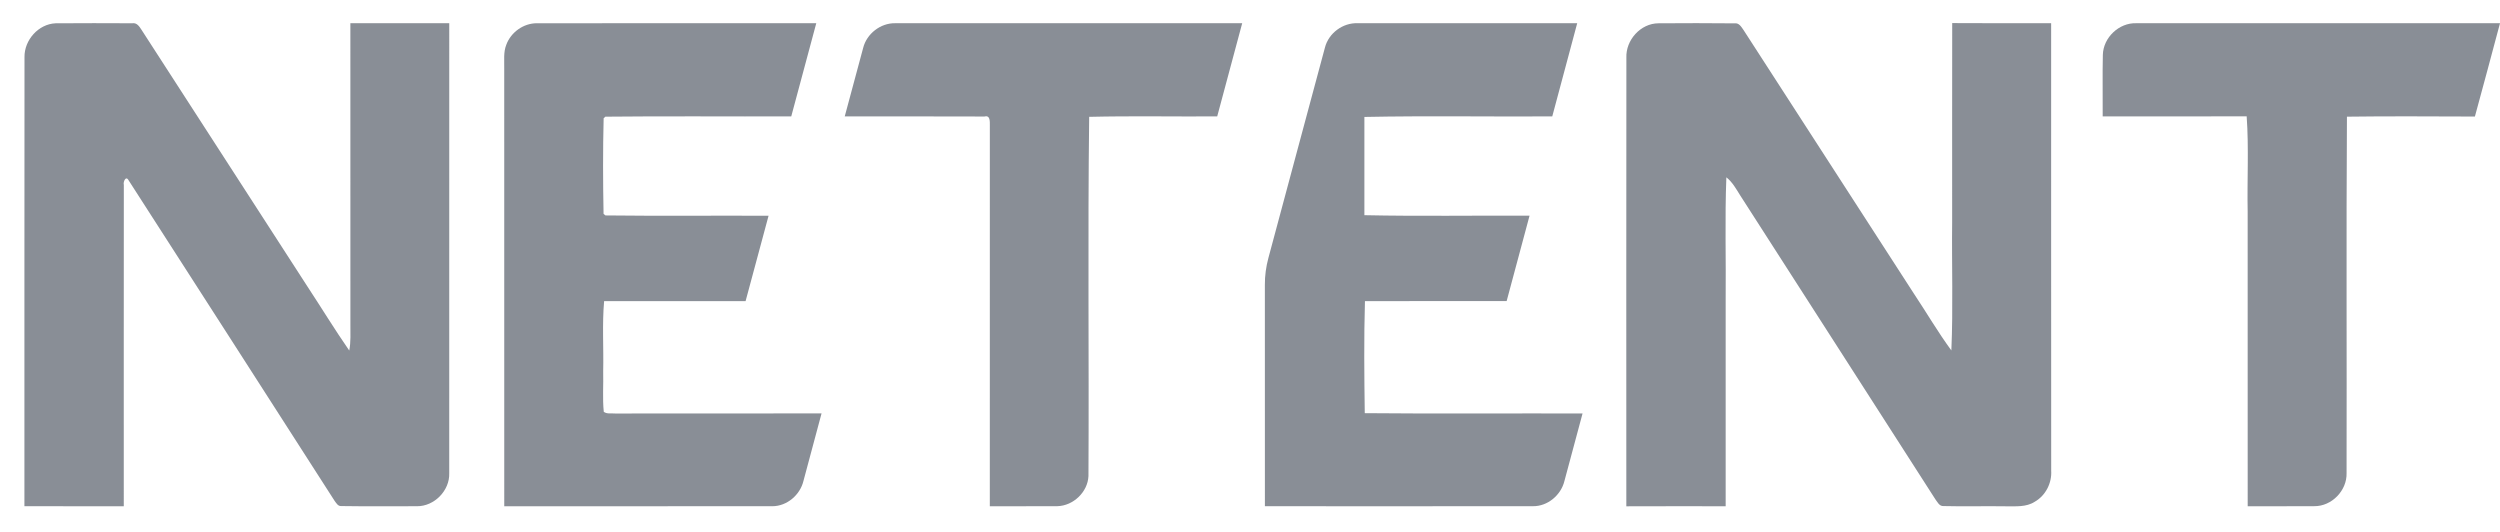
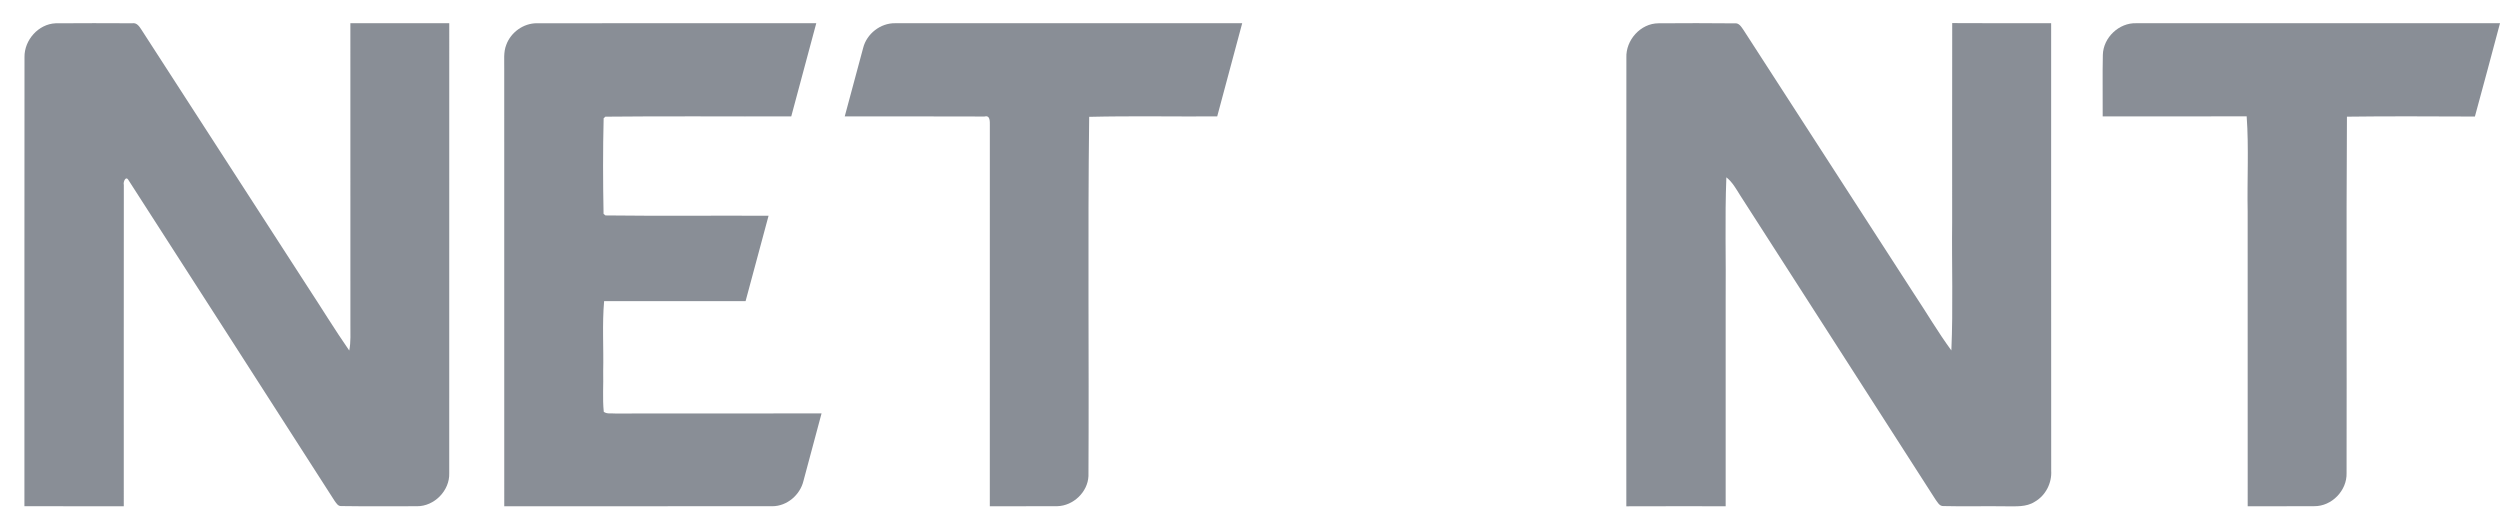
<svg xmlns="http://www.w3.org/2000/svg" width="94" height="20" viewBox="0 0 94 20" fill="none">
  <path d="M0.921 2.147C0.912 1.507 1.443 0.904 2.09 0.876C3.05 0.868 4.01 0.871 4.97 0.875C5.143 0.844 5.239 0.994 5.32 1.119C7.401 4.344 9.487 7.567 11.571 10.79C12.094 11.585 12.589 12.398 13.132 13.18C13.196 12.854 13.172 12.522 13.175 12.193C13.174 8.42 13.175 4.645 13.174 0.872C14.413 0.872 15.652 0.872 16.892 0.872C16.891 6.511 16.892 12.152 16.891 17.791C16.914 18.445 16.329 19.042 15.675 19.034C14.727 19.031 13.779 19.044 12.832 19.028C12.707 19.038 12.643 18.914 12.58 18.831C9.999 14.812 7.42 10.791 4.833 6.776C4.73 6.588 4.623 6.846 4.656 6.952C4.65 10.979 4.656 15.007 4.654 19.035C3.409 19.034 2.164 19.036 0.918 19.034C0.92 13.405 0.915 7.775 0.921 2.147Z" fill="#898E96" />
  <path d="M19.034 1.69C19.205 1.216 19.683 0.87 20.19 0.874C23.69 0.87 27.192 0.874 30.692 0.872C30.375 2.039 30.064 3.208 29.751 4.377C27.422 4.384 25.091 4.362 22.762 4.387L22.697 4.446C22.667 5.642 22.671 6.844 22.694 8.041L22.764 8.1C24.808 8.125 26.854 8.102 28.898 8.112C28.606 9.18 28.327 10.253 28.034 11.322C26.26 11.321 24.487 11.319 22.715 11.322C22.638 12.197 22.7 13.08 22.68 13.958C22.694 14.466 22.65 14.978 22.702 15.485C22.828 15.576 22.994 15.533 23.14 15.548C25.724 15.542 28.306 15.548 30.89 15.545C30.662 16.39 30.438 17.237 30.21 18.083C30.084 18.609 29.591 19.032 29.044 19.034C25.683 19.035 22.321 19.034 18.96 19.035C18.96 13.543 18.962 8.052 18.959 2.56C18.965 2.27 18.926 1.967 19.034 1.69Z" fill="#898E96" />
  <path d="M32.455 1.801C32.589 1.268 33.108 0.863 33.66 0.873C38.009 0.871 42.357 0.873 46.707 0.872C46.393 2.04 46.08 3.208 45.767 4.377C44.163 4.387 42.557 4.355 40.953 4.393C40.897 8.895 40.95 13.399 40.926 17.901C40.9 18.499 40.357 19.016 39.762 19.032C38.913 19.038 38.065 19.032 37.217 19.035C37.218 14.261 37.216 9.488 37.218 4.715C37.217 4.569 37.236 4.323 37.017 4.381C35.266 4.371 33.514 4.381 31.762 4.377C31.996 3.519 32.221 2.658 32.455 1.801Z" fill="#898E96" />
-   <path d="M49.818 1.788C49.956 1.246 50.492 0.85 51.049 0.873C53.801 0.872 56.552 0.872 59.303 0.873C58.992 2.041 58.677 3.209 58.365 4.377C56.011 4.391 53.654 4.349 51.301 4.397C51.301 5.629 51.301 6.86 51.301 8.091C53.37 8.136 55.441 8.099 57.511 8.11C57.225 9.181 56.938 10.251 56.65 11.32C54.874 11.321 53.097 11.319 51.322 11.322C51.282 12.725 51.296 14.13 51.315 15.535C54.044 15.561 56.774 15.539 59.504 15.546C59.276 16.392 59.052 17.241 58.822 18.087C58.693 18.616 58.192 19.04 57.639 19.033C54.279 19.037 50.92 19.034 47.56 19.034C47.56 16.261 47.561 13.488 47.559 10.714C47.556 10.371 47.603 10.029 47.692 9.699C48.406 7.062 49.103 4.422 49.818 1.788Z" fill="#898E96" />
  <path d="M61.152 2.174C61.123 1.509 61.685 0.878 62.359 0.876C63.311 0.87 64.264 0.867 65.218 0.878C65.388 0.853 65.472 1.01 65.556 1.128C67.688 4.432 69.824 7.732 71.959 11.035C72.433 11.745 72.864 12.487 73.371 13.176C73.441 11.571 73.382 9.963 73.401 8.356C73.402 5.86 73.398 3.365 73.403 0.868C74.643 0.878 75.883 0.87 77.123 0.873C77.125 6.479 77.12 12.087 77.125 17.694C77.155 18.162 76.915 18.634 76.506 18.866C76.184 19.074 75.788 19.034 75.425 19.037C74.642 19.024 73.857 19.049 73.075 19.028C72.917 19.038 72.848 18.873 72.768 18.771C70.326 14.96 67.876 11.156 65.431 7.346C65.279 7.104 65.14 6.847 64.911 6.667C64.851 8.214 64.901 9.763 64.885 11.31C64.885 13.885 64.885 16.459 64.885 19.035C63.64 19.035 62.395 19.031 61.15 19.037C61.149 13.416 61.146 7.794 61.152 2.174Z" fill="#898E96" />
  <path d="M79.067 2.061C79.083 1.413 79.676 0.85 80.325 0.873C84.883 0.872 89.442 0.872 94 0.873C93.686 2.042 93.378 3.214 93.056 4.382C91.452 4.378 89.847 4.365 88.245 4.387C88.216 8.854 88.243 13.322 88.231 17.788C88.251 18.443 87.673 19.04 87.017 19.032C86.182 19.04 85.348 19.031 84.513 19.035C84.511 15.342 84.512 11.649 84.512 7.955C84.489 6.762 84.559 5.565 84.475 4.374C82.671 4.38 80.865 4.375 79.061 4.377C79.067 3.604 79.049 2.832 79.067 2.061Z" fill="#898E96" />
</svg>